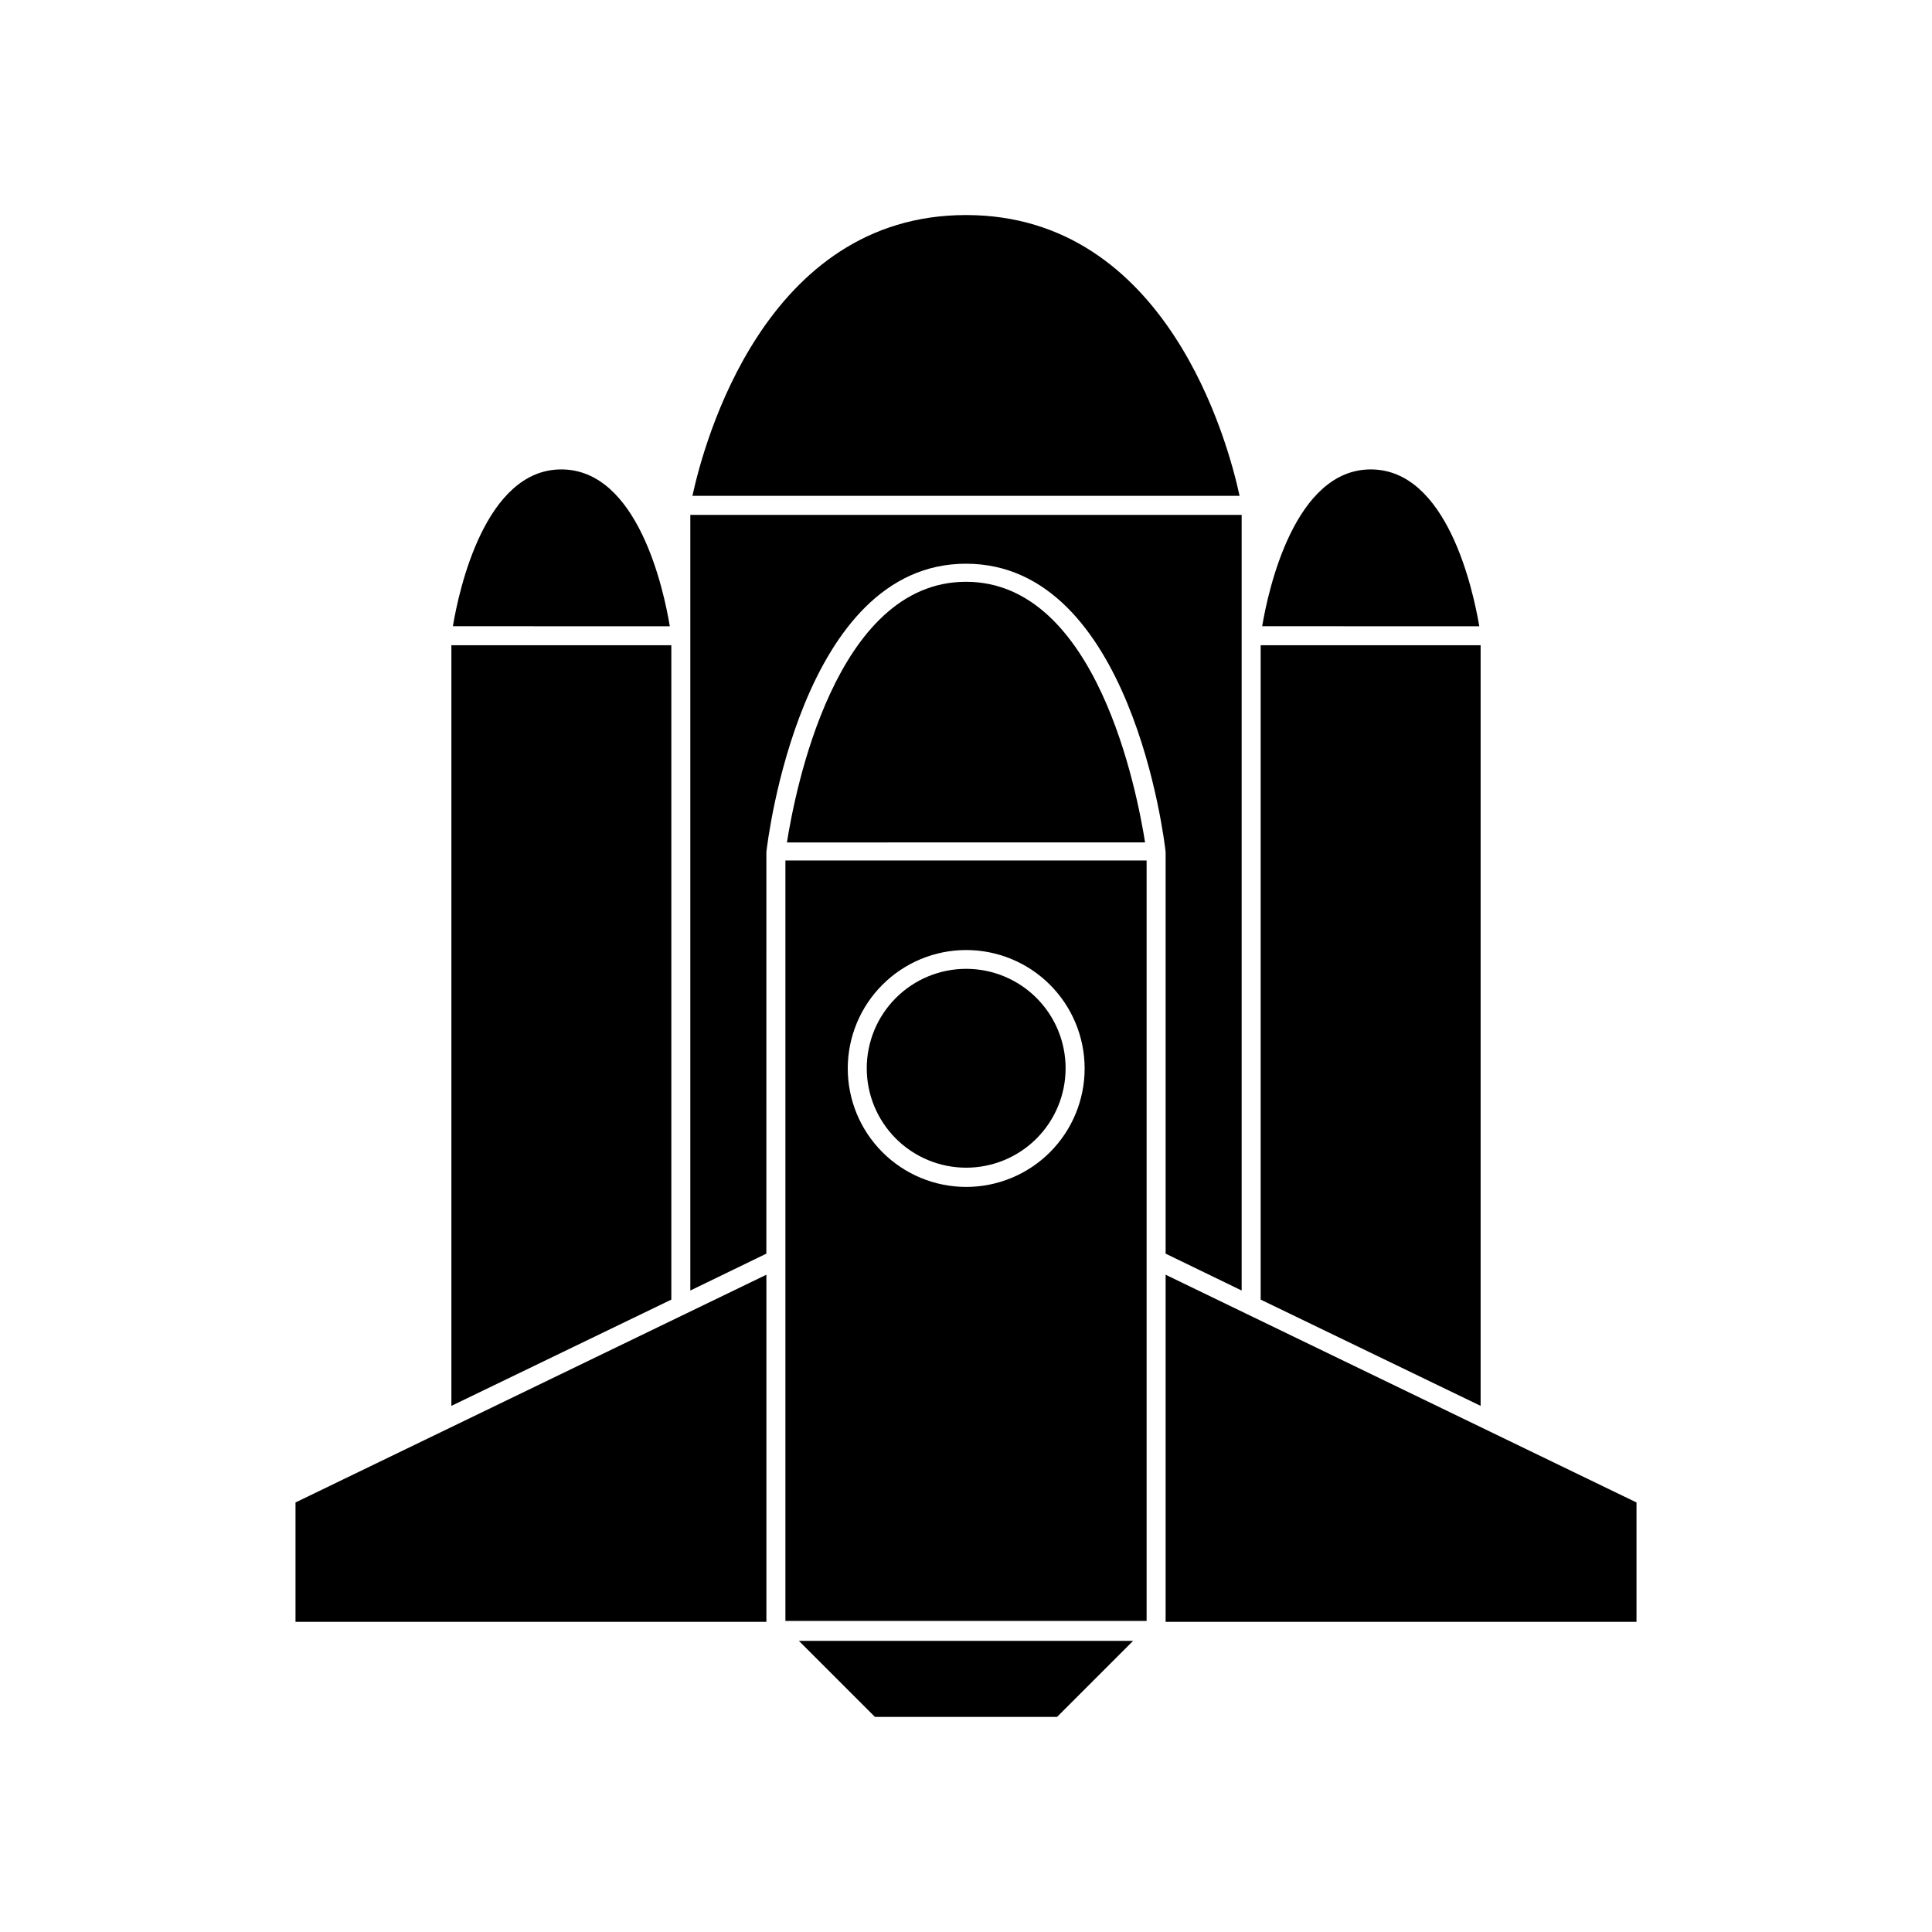
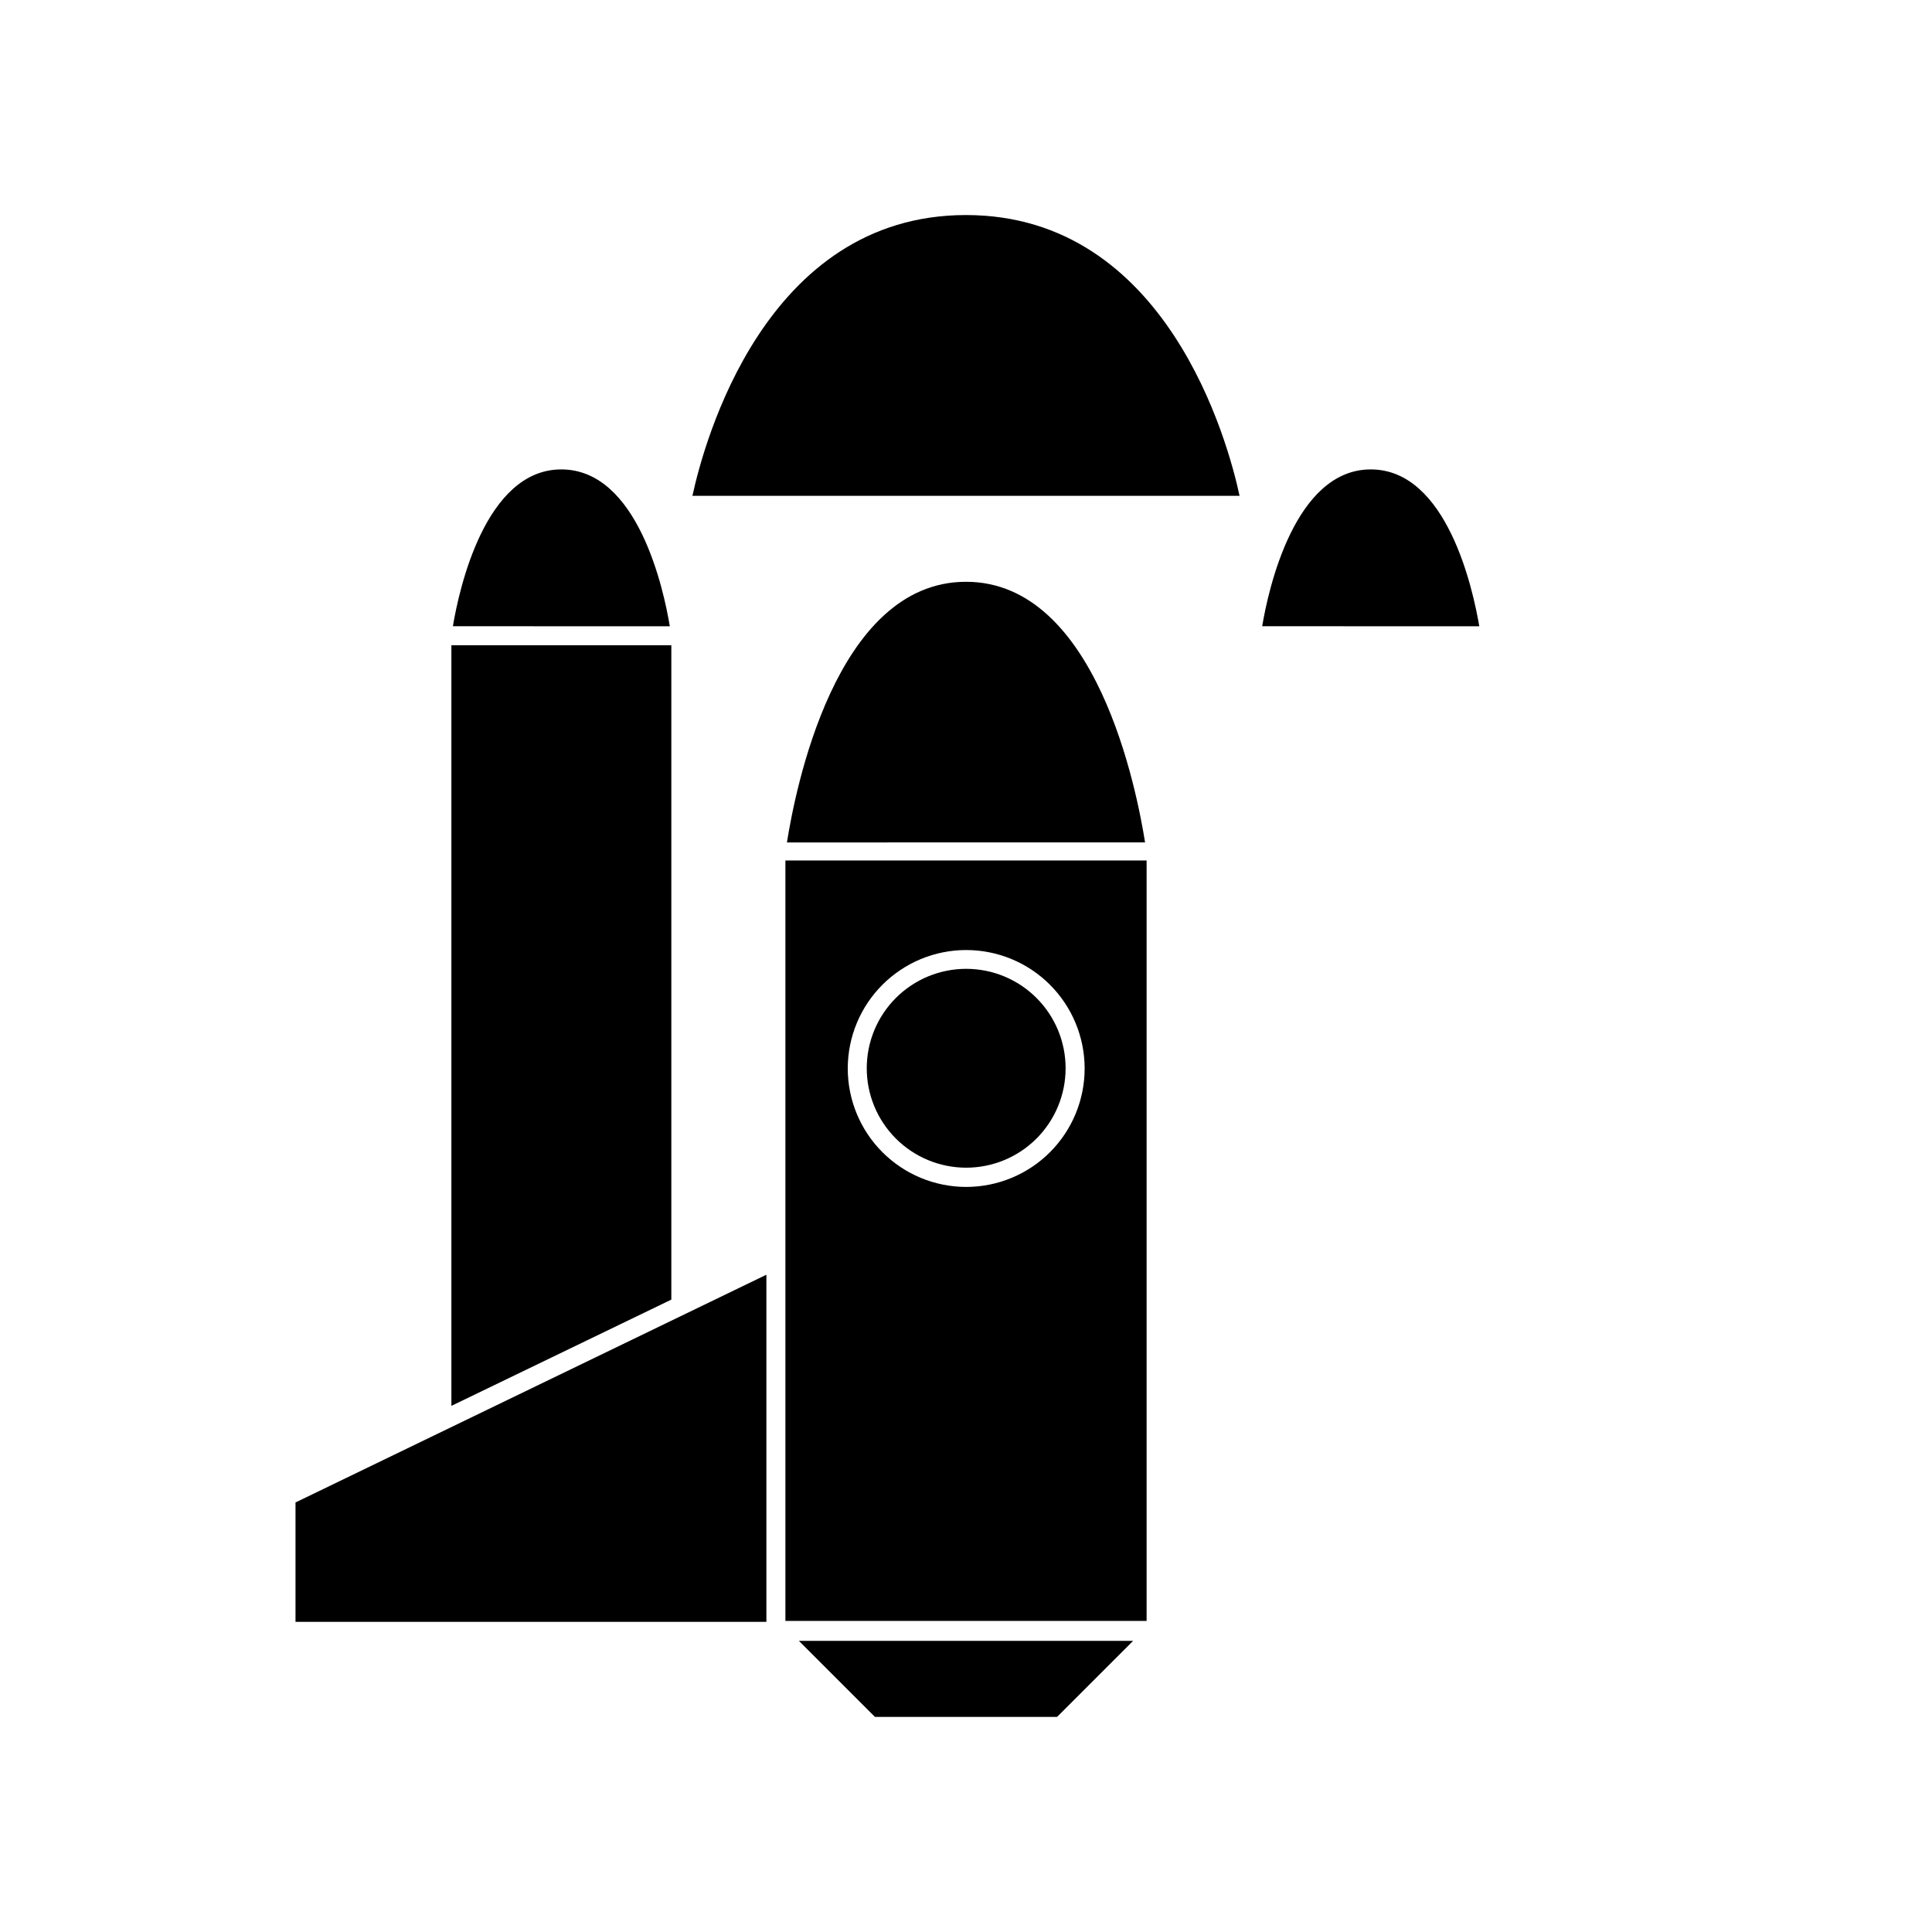
<svg xmlns="http://www.w3.org/2000/svg" fill="#000000" width="800px" height="800px" version="1.1" viewBox="144 144 512 512">
  <g>
-     <path d="m347.1 369.77c0.352-3.125 9.168-76.379 52.898-76.379 43.734 0 52.551 73.004 52.902 76.379v106.46l20.152 9.773v-205.55h-146.11v205.55l20.152-9.773z" />
    <path d="m400 200.99c-53.352 0-69.477 60.457-72.5 74.414h145c-3.023-14.105-19.195-74.414-72.496-74.414z" />
    <path d="m352.14 477.84v95.723h95.723v-201.52h-95.723zm47.863-82.07c8.328-0.012 16.324 3.285 22.219 9.172 5.898 5.883 9.215 13.871 9.219 22.199 0.004 8.332-3.305 16.32-9.195 22.211-5.891 5.891-13.879 9.199-22.211 9.195-8.328-0.008-16.316-3.32-22.199-9.219-5.887-5.898-9.184-13.891-9.172-22.223 0.016-8.305 3.32-16.27 9.195-22.141 5.875-5.875 13.836-9.18 22.145-9.195z" />
    <path d="m400 298.18c-34.762 0-45.344 55.82-47.457 69.074l94.914-0.004c-2.117-13.25-12.695-69.07-47.457-69.07z" />
    <path d="m321.91 315h-58.289v201.57l58.289-28.16z" />
    <path d="m292.74 268.4c-20.152 0-27.105 31.84-28.719 41.562l57.484 0.004c-1.609-9.723-8.465-41.566-28.766-41.566z" />
-     <path d="m536.38 315h-58.289v173.41l58.289 28.16z" />
    <path d="m507.26 268.4c-20.152 0-27.156 31.84-28.766 41.562l57.535 0.004c-1.664-9.723-8.516-41.566-28.77-41.566z" />
    <path d="m375.87 599h48.266l20.152-20.152h-88.57z" />
    <path d="m321.91 573.81h25.191v-91.996l-124.79 60.355v31.641z" />
-     <path d="m452.9 573.81h124.79v-31.641l-124.79-60.355z" />
    <path d="m400 453.45c6.988 0.012 13.699-2.754 18.652-7.688 4.949-4.938 7.738-11.637 7.746-18.629 0.008-6.992-2.762-13.699-7.699-18.648-4.941-4.945-11.641-7.731-18.633-7.734-6.992-0.004-13.699 2.769-18.645 7.711s-7.723 11.648-7.723 18.637c0 6.981 2.769 13.676 7.699 18.617 4.93 4.938 11.621 7.719 18.602 7.734z" />
  </g>
</svg>